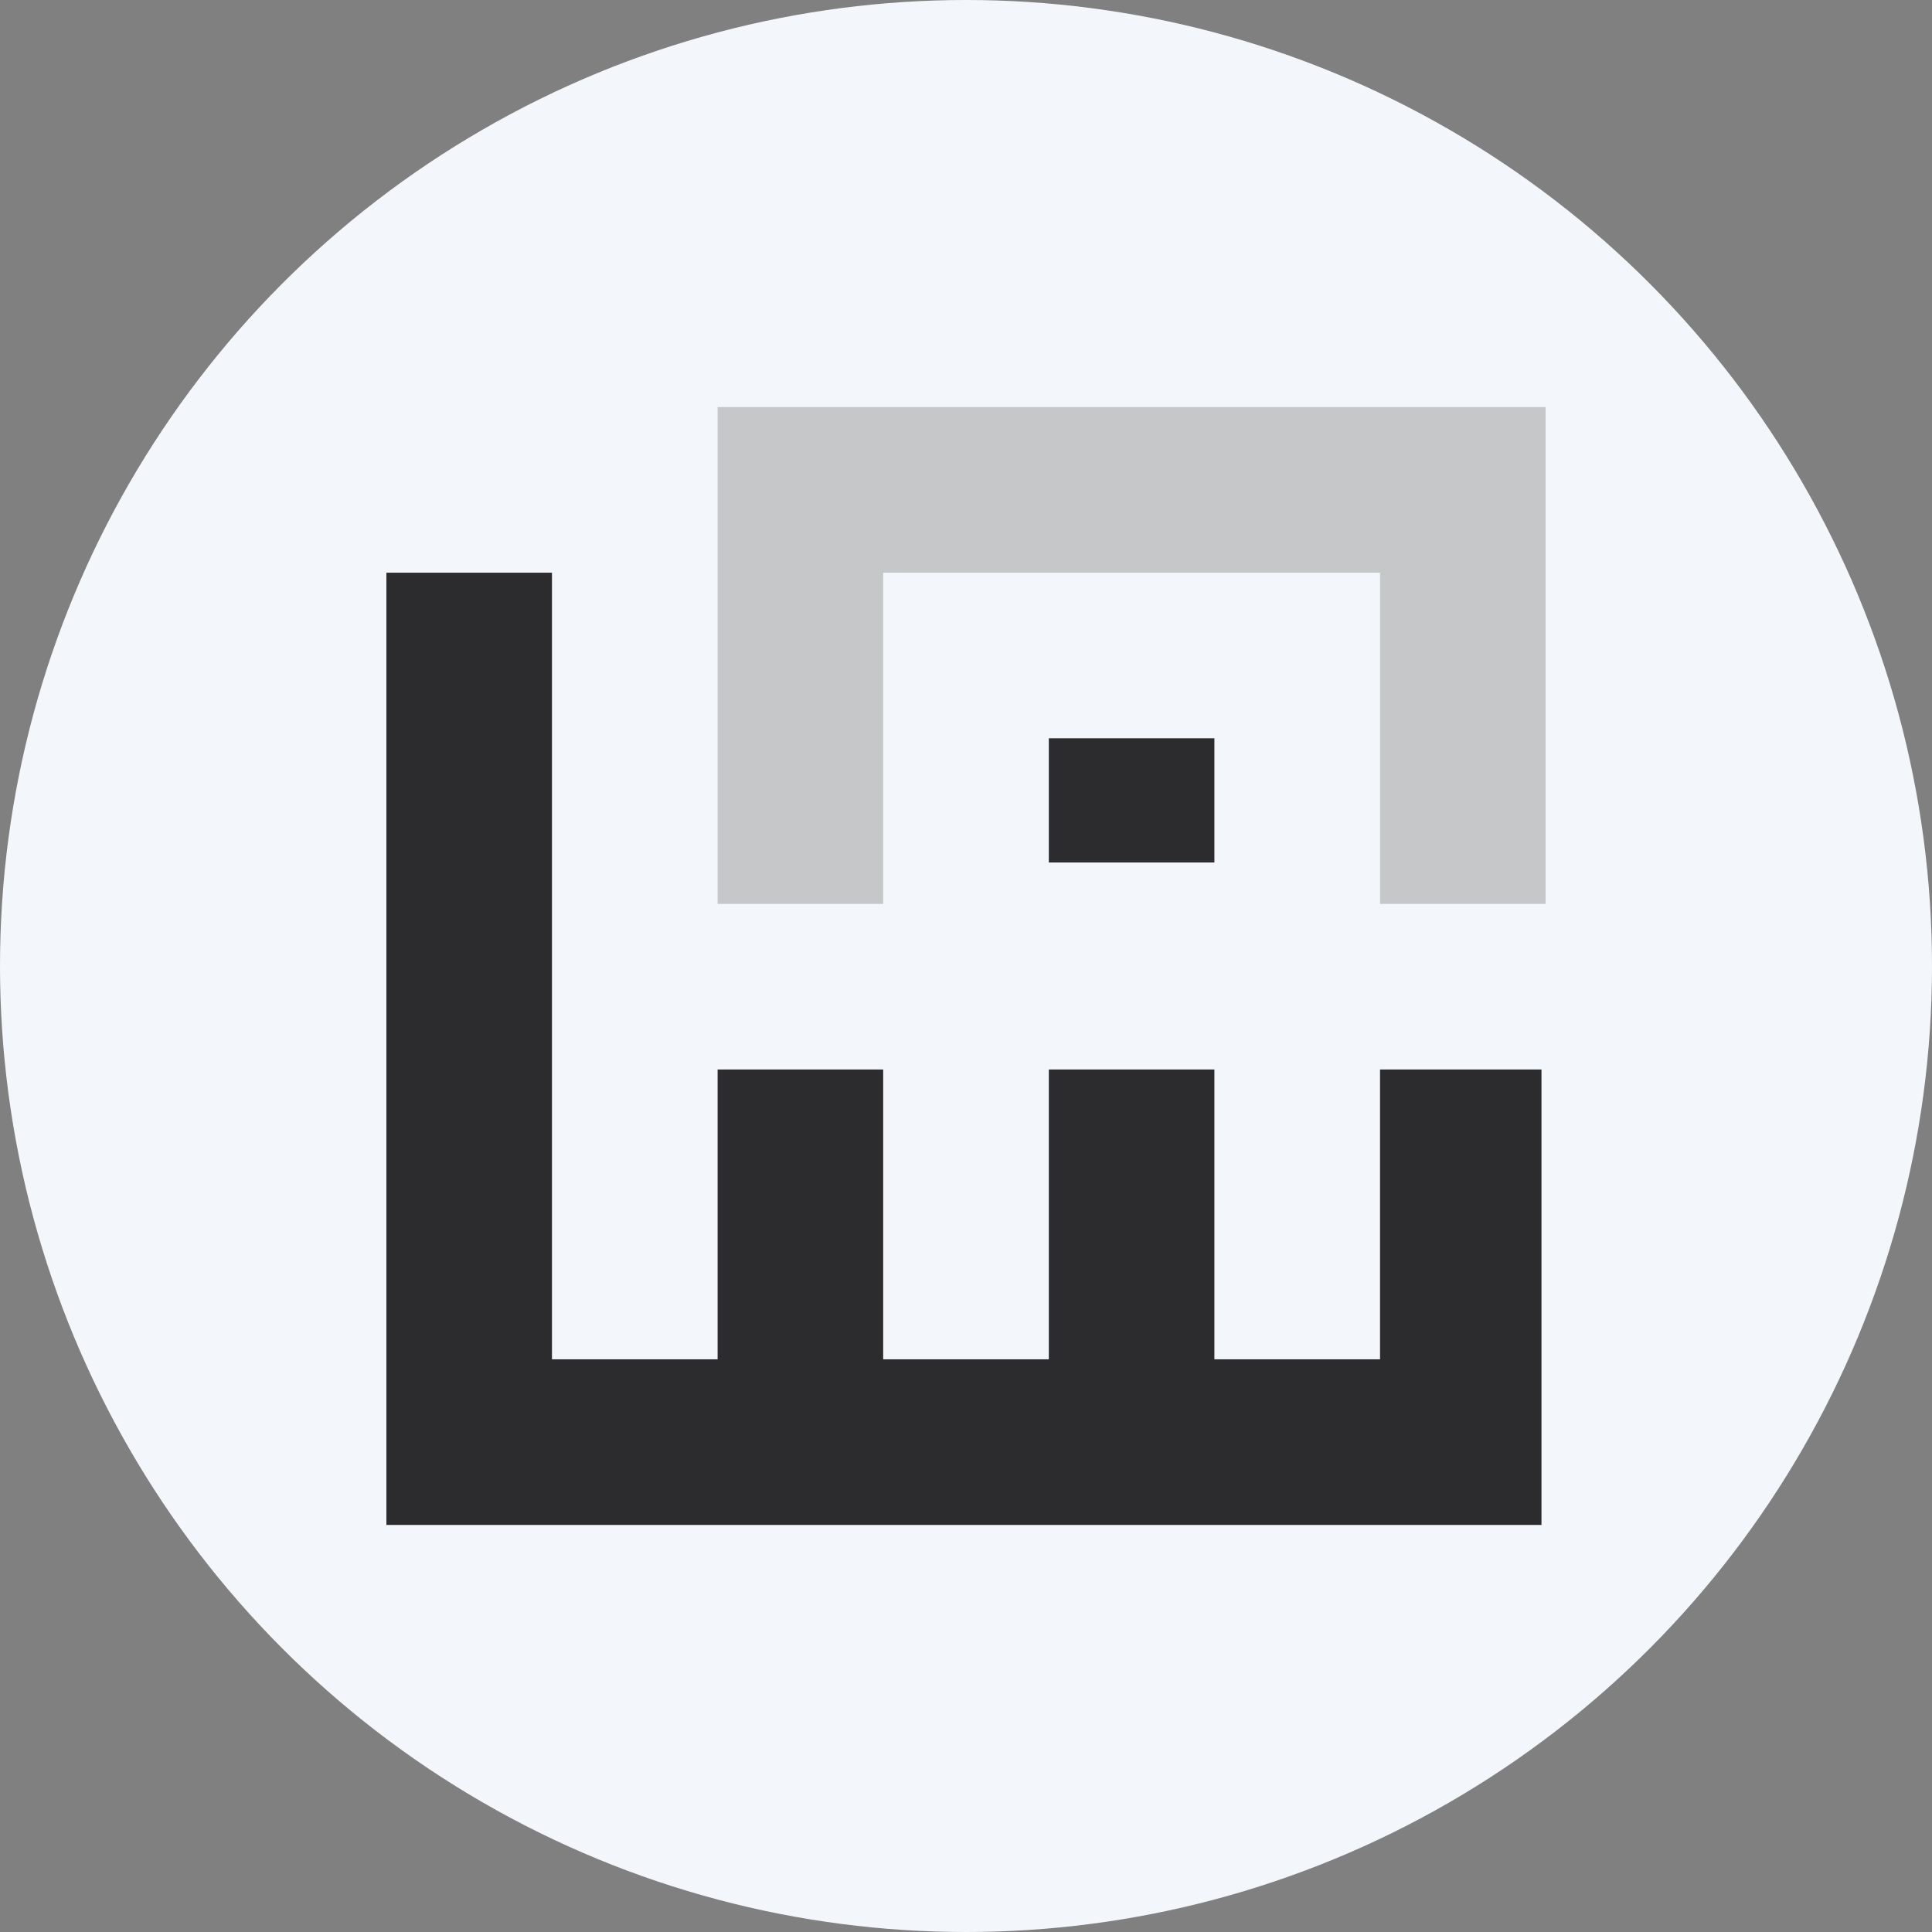
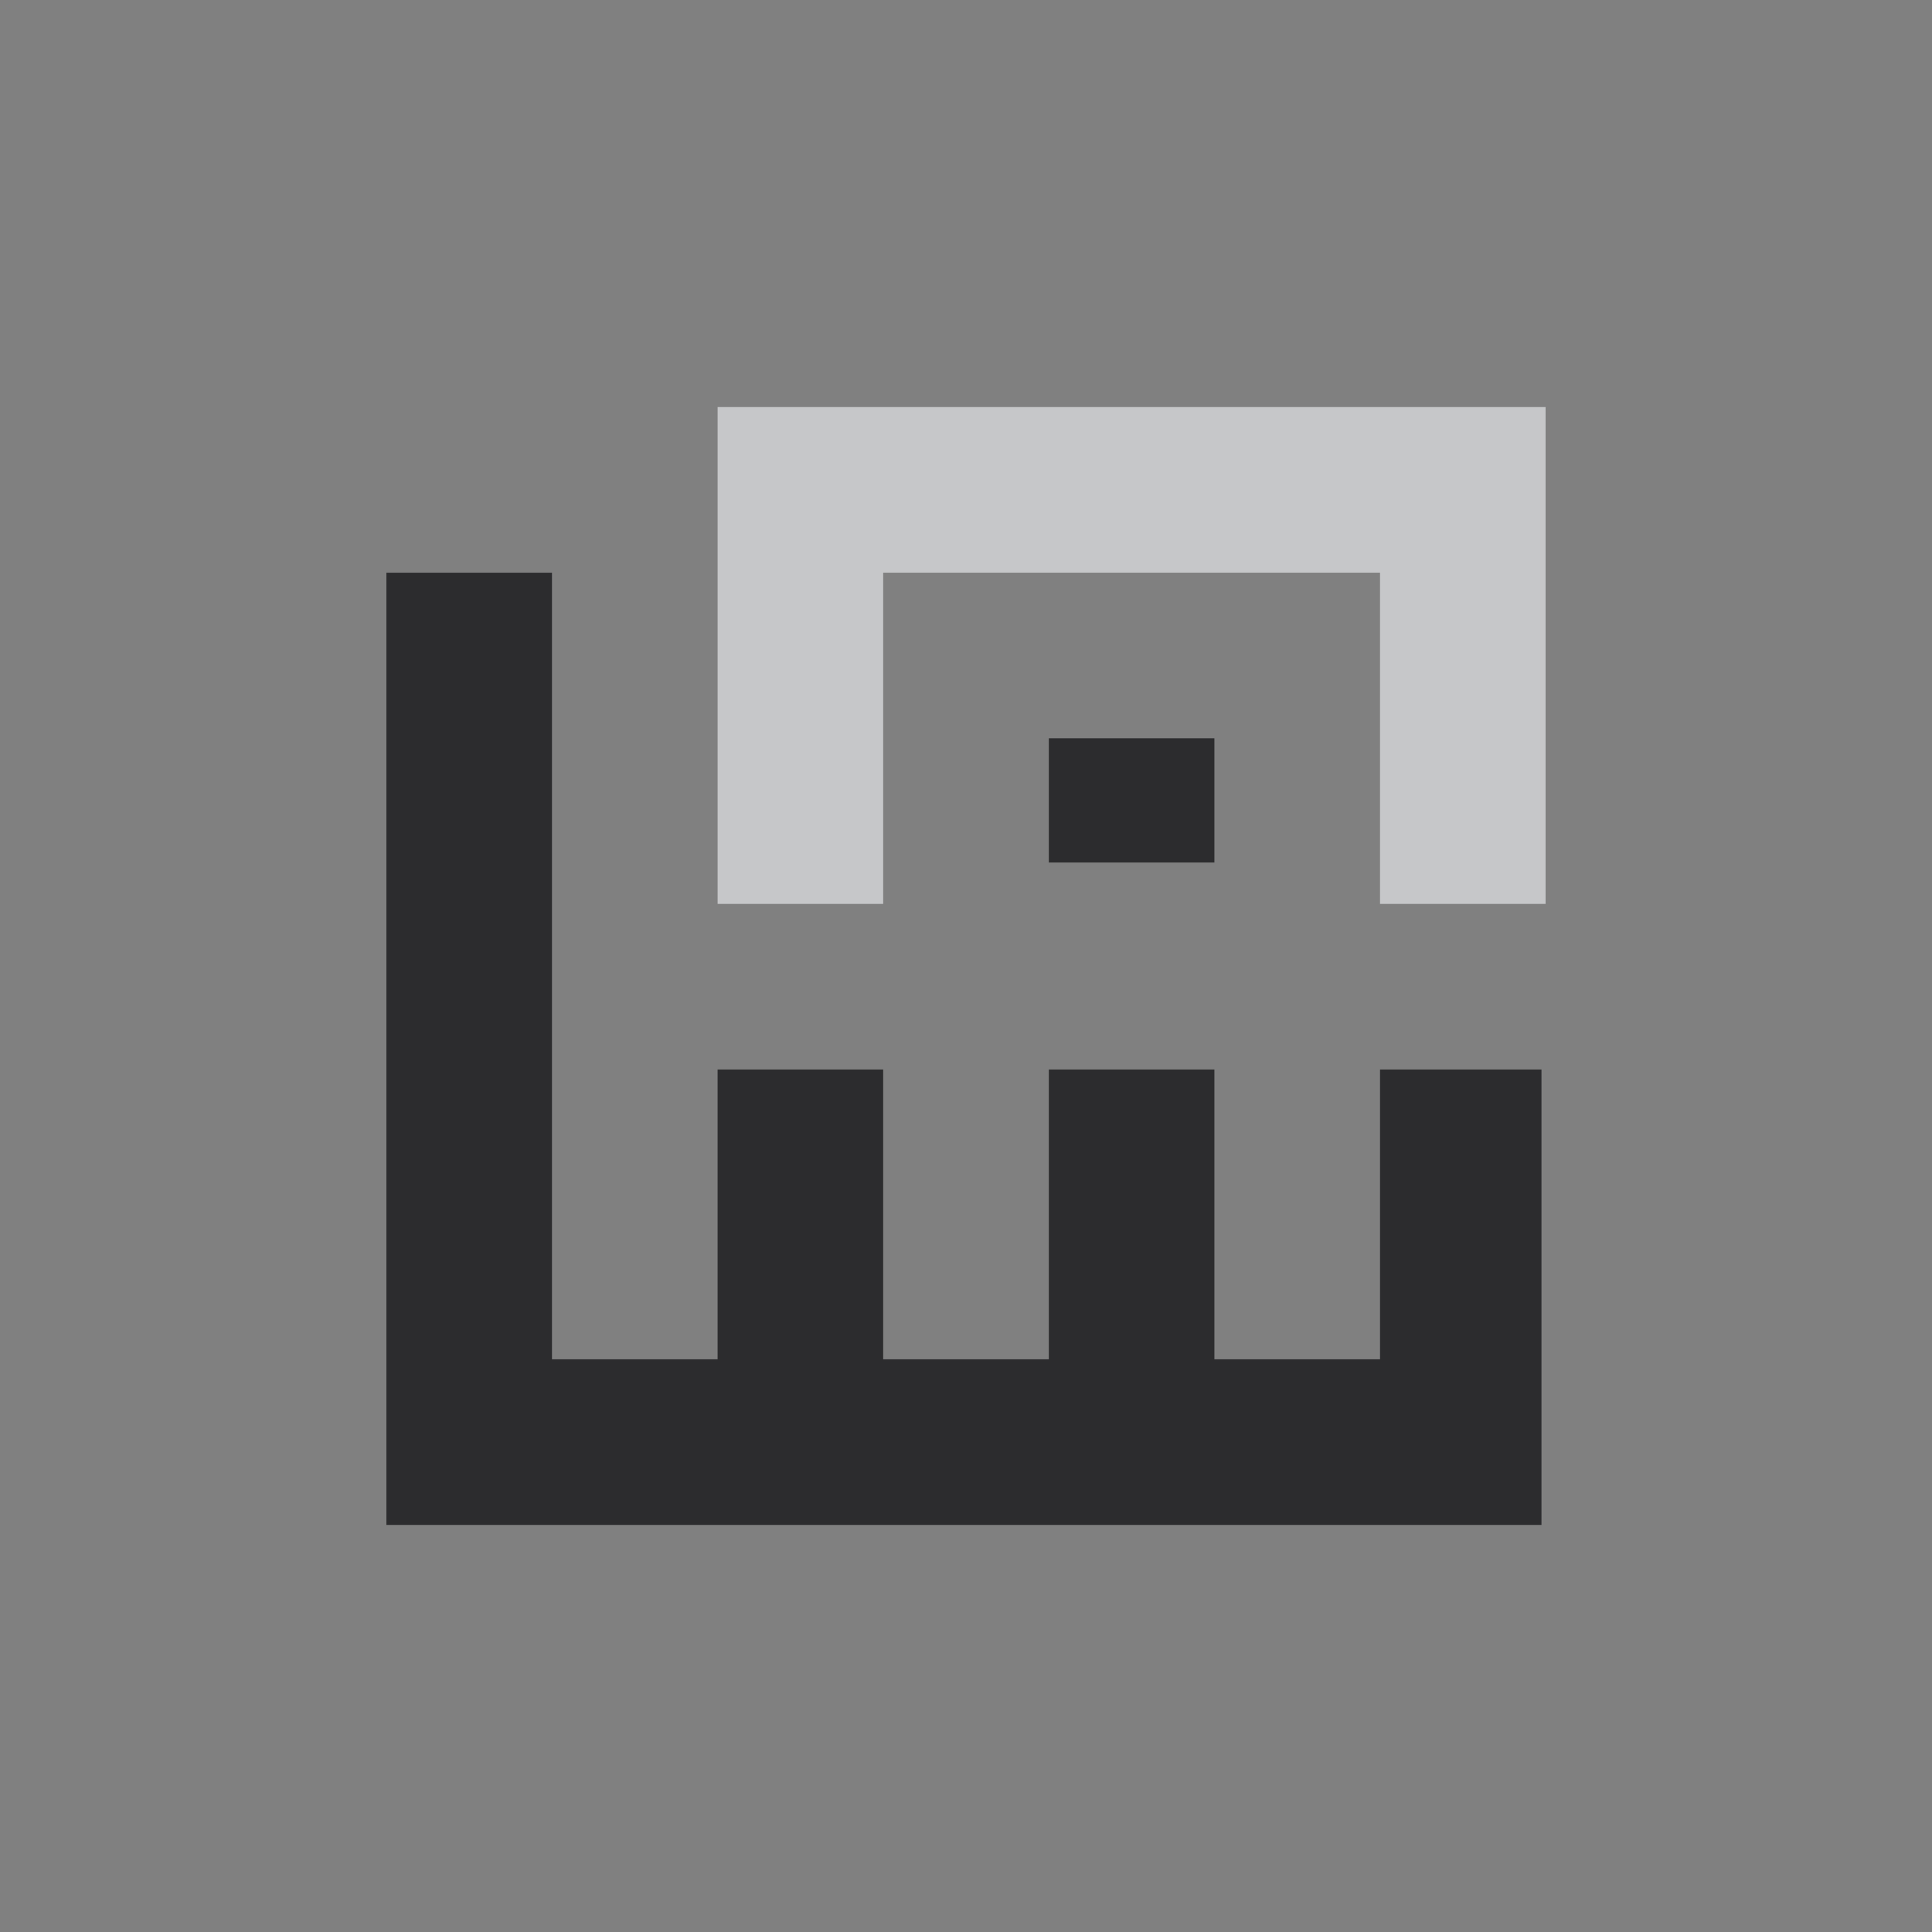
<svg xmlns="http://www.w3.org/2000/svg" id="Layer_1" data-name="Layer 1" viewBox="0 0 300 300" width="300" height="300">
  <rect x="0" y="0" width="300" height="300" fill="#808080" stroke="none" />
  <defs>
    <clipPath id="bz_circular_clip">
      <circle cx="150.0" cy="150.0" r="150.0" />
    </clipPath>
  </defs>
  <g clip-path="url(#bz_circular_clip)">
-     <path d="M-1.5-1.5h303v303H-1.5Z" fill="#f3f7fc" />
    <path d="M111.43,63.21v77.15h25.71V88.93h77.15v51.43H240V63.21Z" fill="#c6c7c9" />
    <path d="M60,88.93V236.79H239.36V166.07H214.29v45H188.57v-45H162.86v45H137.14v-45H111.43v45H85.71V88.93Zm128.57,25.71H162.86v19.29h25.71Z" fill="#2c2c2e" />
  </g>
</svg>